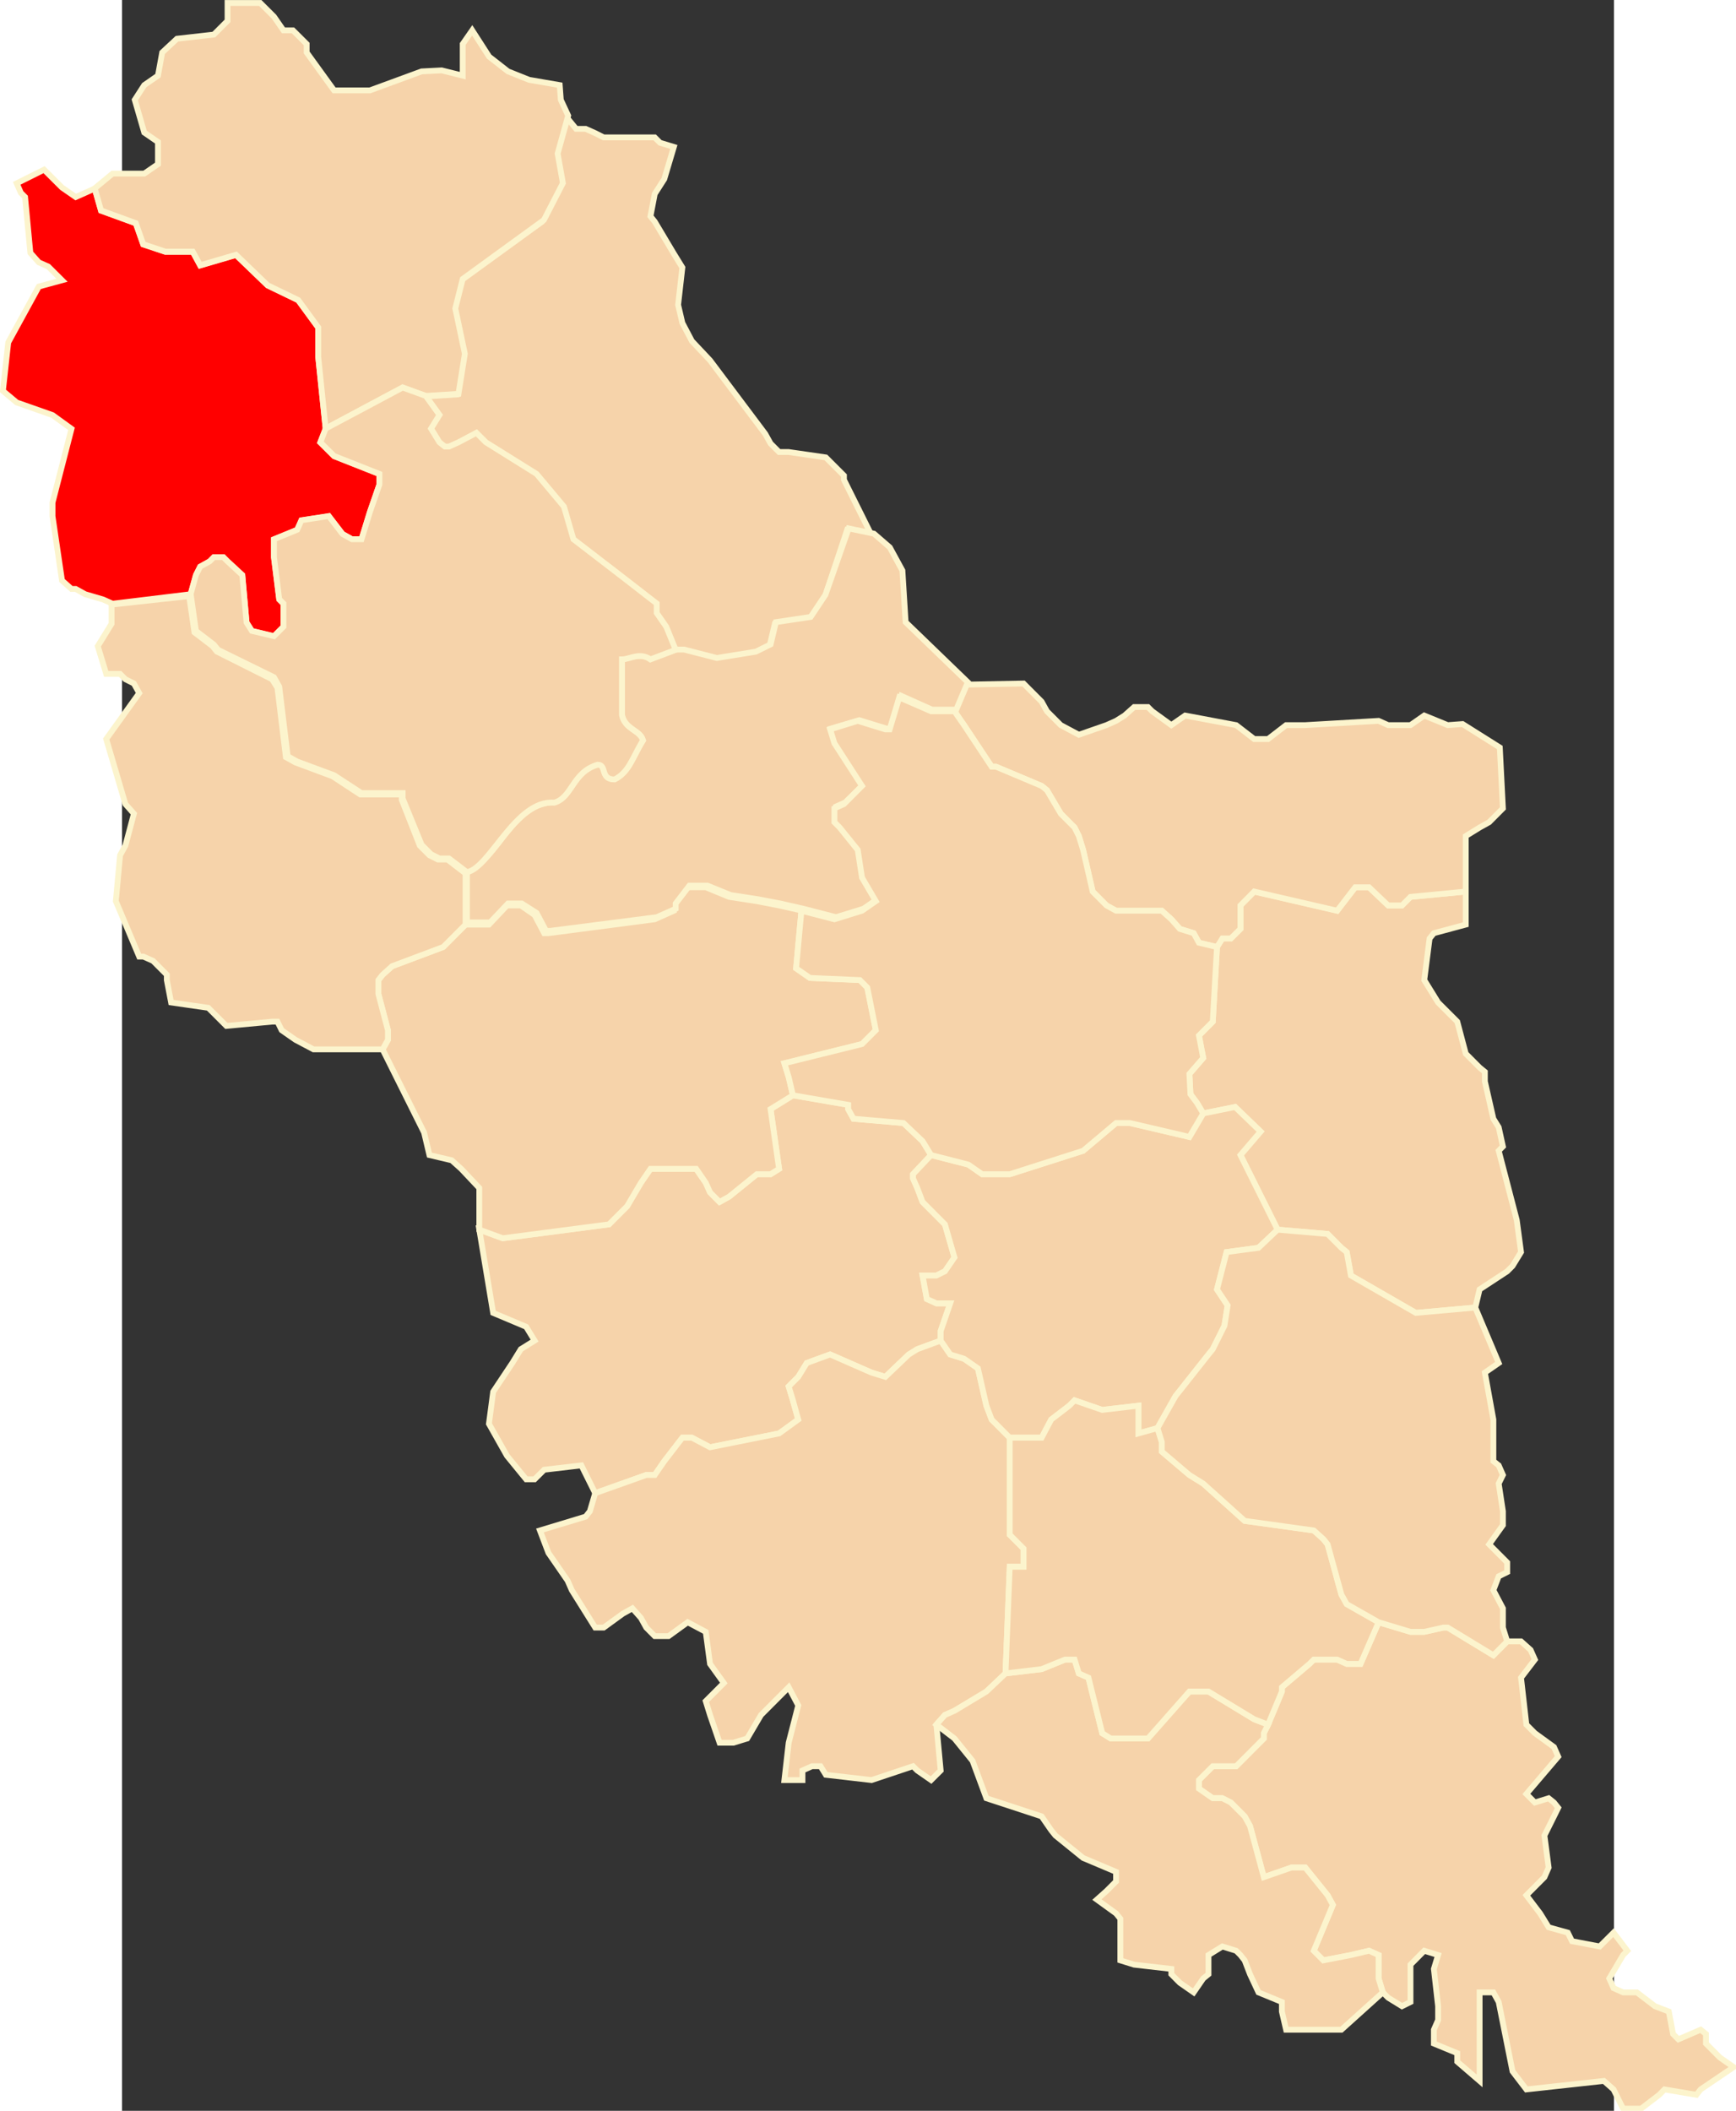
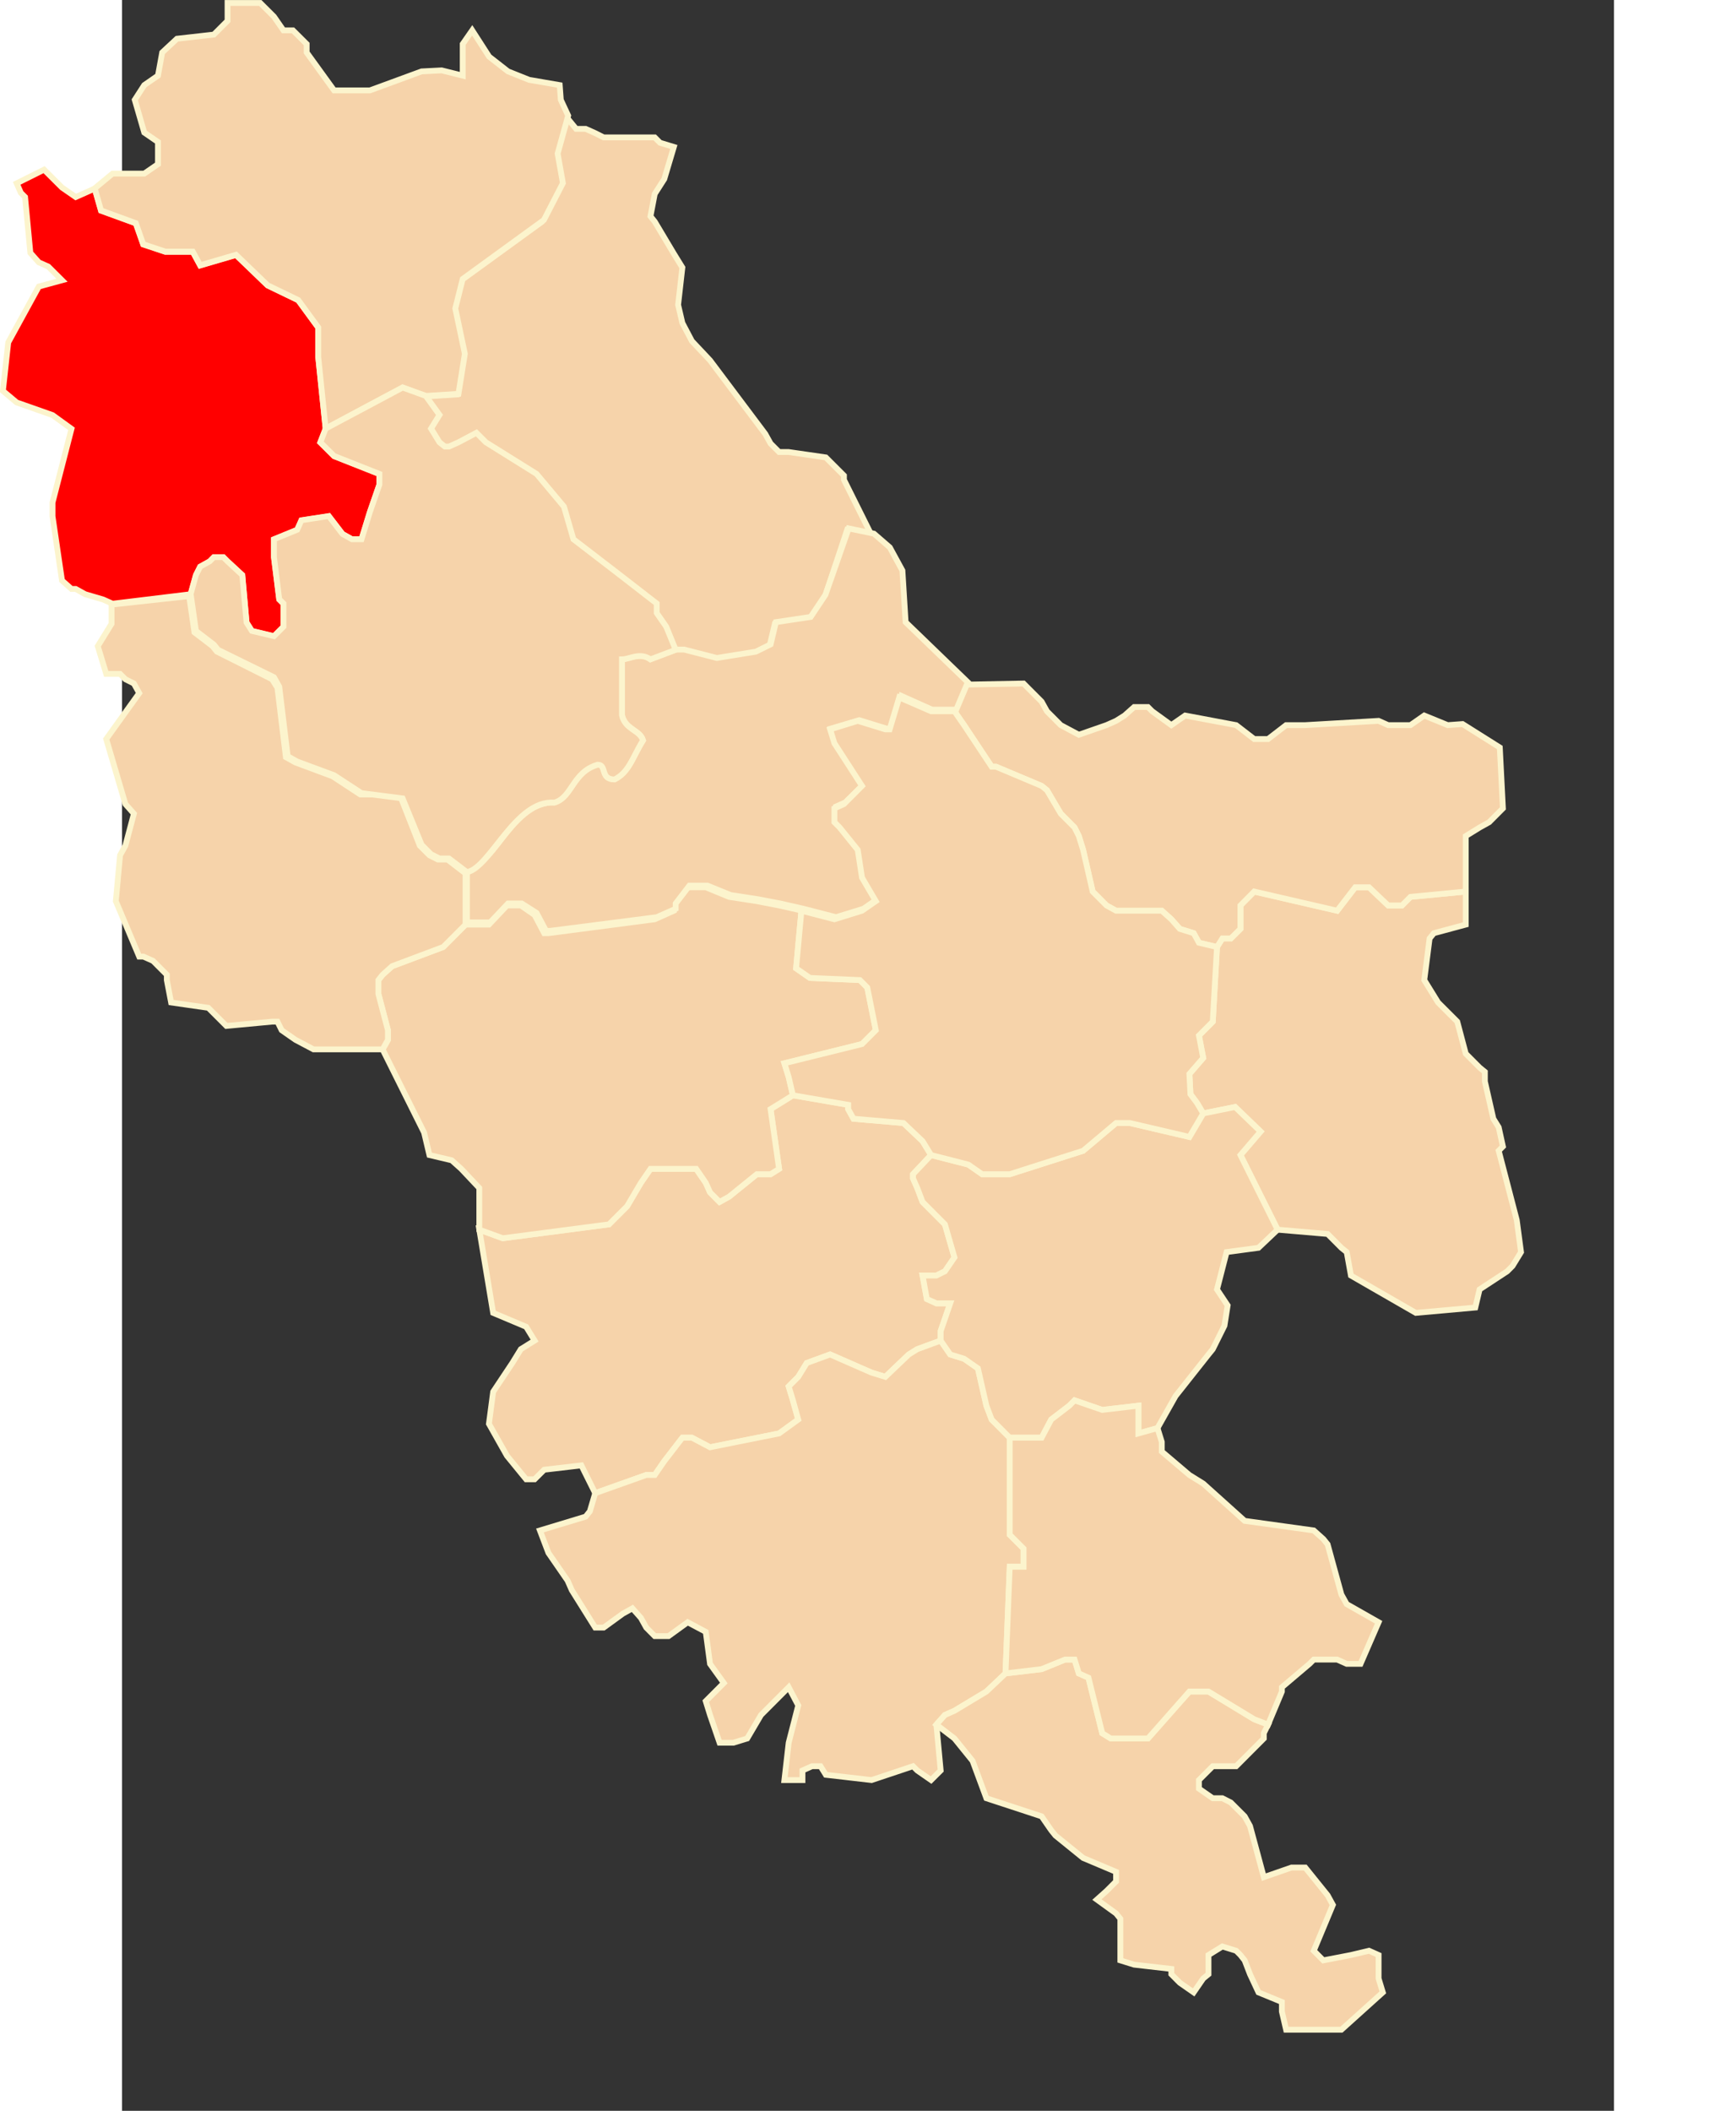
<svg xmlns="http://www.w3.org/2000/svg" xmlns:ns1="http://sodipodi.sourceforge.net/DTD/sodipodi-0.dtd" xmlns:ns2="http://www.inkscape.org/namespaces/inkscape" xml:space="preserve" width="750" height="911.629" style="shape-rendering:geometricPrecision; text-rendering:geometricPrecision; image-rendering:optimizeQuality; fill-rule:evenodd; clip-rule:evenodd" viewBox="0 0 210 297" id="svg2" ns1:version="0.32" ns2:version="0.45.1" ns1:docname="POL powiat kamionecki map.svg" ns2:output_extension="org.inkscape.output.svg.inkscape" ns1:docbase="C:\Users\Mistrz\Desktop\powiaty\tarnopolskie" version="1.0">
  <rect x="0" y="0" width="210" height="297" fill="#333333" stroke="none" />
  <ns1:namedview ns2:window-height="575" ns2:window-width="867" ns2:pageshadow="2" ns2:pageopacity="0.0" guidetolerance="10.0" gridtolerance="10.0" objecttolerance="10.0" borderopacity="1.0" bordercolor="#666666" pagecolor="#ffffff" id="base" ns2:zoom="0.41354527" ns2:cx="375" ns2:cy="455.81467" ns2:window-x="92" ns2:window-y="92" ns2:current-layer="svg2" />
  <defs id="defs4">
    <style type="text/css" id="style6">
   
    .str0 {stroke:#FCF4CD;stroke-width:0.706}
    .fil0 {fill:#F6D3AA}
   
  </style>
    <marker id="ArrowEnd" viewBox="0 0 10 10" refX="0" refY="5" markerUnits="strokeWidth" markerWidth="4" markerHeight="3" orient="auto">
      <path d="M 0,0 L 10,5 L 0,10 L 0,0 z " id="path7" />
    </marker>
    <marker id="ArrowStart" viewBox="0 0 10 10" refX="10" refY="5" markerUnits="strokeWidth" markerWidth="4" markerHeight="3" orient="auto">
      <path d="M 10,0 L 0,5 L 10,10 L 10,0 z " id="path10" />
    </marker>
  </defs>
  <g id="Warstwa_x0020_1" transform="matrix(1.16,0,0,1.16,-16.762,-23.706)">
    <polygon class="fil0 str0" points="71.866,201.551 78.061,199.346 79.092,199.346 80.251,197.667 82.443,194.825 83.601,194.825 85.799,195.983 94.178,194.305 96.503,192.619 95.856,190.294 95.343,188.608 96.503,187.443 97.534,185.765 100.371,184.726 105.4,186.929 107.072,187.443 109.917,184.726 110.948,184.087 113.785,183.045 113.785,181.881 114.944,178.524 113.265,178.524 112.107,177.997 111.587,175.152 113.265,175.152 114.299,174.641 115.457,172.954 114.299,168.945 111.587,166.226 110.948,164.541 110.429,163.375 110.429,162.863 112.62,160.538 111.587,158.852 109.27,156.654 103.21,156.135 102.563,154.968 102.563,154.448 95.856,153.29 93.145,154.968 94.178,162.216 93.145,162.863 91.475,162.863 88.116,165.581 86.958,166.226 85.799,165.061 85.279,163.902 84.121,162.216 78.573,162.216 77.414,163.902 75.736,166.747 74.058,168.425 73.544,168.945 60.65,170.629 57.805,169.59 59.485,179.683 63.487,181.367 64.514,183.045 62.842,184.087 61.809,185.765 59.485,189.255 58.972,193.138 61.164,197.022 63.487,199.867 64.514,199.867 65.679,198.707 70.188,198.181 71.866,201.551 " id="polygon10" style="fill:#f6d3aa;stroke:#fcf4cd;stroke-width:0.706;fill-opacity:1" />
-     <polygon class="fil0 str0" points="167.434,262.104 166.922,260.418 166.922,257.573 165.761,257.053 163.564,257.573 160.215,258.22 159.055,257.053 161.374,251.491 160.735,250.327 158.023,246.962 156.345,246.962 152.995,248.127 151.317,241.92 150.67,240.753 148.991,239.075 147.966,238.555 146.799,238.555 145.121,237.389 145.121,236.35 146.799,234.671 149.638,234.671 152.995,231.307 152.995,230.662 153.508,229.623 155.187,225.612 155.187,225.092 158.535,222.255 159.055,221.736 161.893,221.736 163.052,222.255 164.73,222.255 166.922,217.207 170.79,218.371 172.462,218.371 174.787,217.852 175.307,217.852 180.847,221.216 182.526,219.53 184.204,219.53 185.364,220.569 185.884,221.736 184.204,223.933 184.851,229.623 185.884,230.662 188.201,232.346 188.713,233.507 184.851,238.036 185.884,239.075 187.554,238.555 188.201,239.075 188.713,239.714 188.201,240.753 187.043,243.078 187.554,246.962 187.043,248.127 184.851,250.327 186.523,252.53 187.554,254.209 189.879,254.856 190.391,255.895 193.749,256.534 195.428,254.856 197.098,257.053 196.586,257.573 194.908,260.418 195.428,261.584 196.586,262.104 198.258,262.104 200.456,263.782 202.134,264.427 202.646,267.147 203.293,267.8 205.996,266.633 206.643,267.147 206.643,268.311 208.322,269.997 210,271.164 205.996,273.873 205.485,274.526 201.615,273.873 200.968,274.526 198.778,276.204 196.586,276.204 195.428,273.873 194.261,272.842 184.851,273.873 183.172,271.675 181.494,263.269 180.847,262.104 179.177,262.104 179.177,272.842 176.466,270.509 176.466,269.478 173.629,268.311 173.629,266.633 174.14,265.46 174.14,263.782 173.629,259.259 174.14,257.573 172.462,257.053 170.79,258.74 170.79,263.269 169.759,263.782 168.081,262.749 167.434,262.104 " id="polygon12" style="fill:#f6d3aa;stroke:#fcf4cd;stroke-width:0.706;fill-opacity:1" />
    <polygon class="fil0 str0" points="68.382,34.637 69.549,36.065 70.707,36.065 71.866,36.584 72.899,37.104 79.092,37.104 79.731,37.749 81.409,38.262 80.251,42.146 79.092,43.958 78.573,46.675 79.092,47.322 81.409,51.206 82.443,52.884 81.929,57.413 82.443,59.611 83.601,61.809 85.799,64.142 92.5,73.067 93.145,74.233 94.178,75.266 95.343,75.266 99.852,75.919 102.049,78.117 102.049,78.629 105.4,85.358 102.438,84.713 99.726,92.865 97.921,95.451 93.665,96.103 93.019,98.813 91.214,99.719 86.438,100.499 82.443,99.466 81.409,99.466 80.251,96.615 79.092,94.937 79.092,93.77 74.058,89.888 69.029,86.01 67.87,81.993 64.514,78.117 58.452,74.233 57.294,73.067 55.102,74.233 53.943,74.753 53.423,74.753 52.779,74.233 51.753,72.555 52.779,70.869 51.106,68.538 55.102,68.279 55.874,63.623 54.715,58.06 55.615,54.435 65.42,47.322 67.743,42.791 67.098,39.168 68.382,34.637 " id="polygon14" style="fill:#f6d3aa;stroke:#fcf4cd;stroke-width:0.706;fill-opacity:1" />
    <polygon class="fil0 str0" points="57.805,169.59 60.65,170.629 73.544,168.945 74.058,168.425 75.736,166.747 77.414,163.902 78.573,162.216 84.121,162.216 85.279,163.902 85.799,165.061 86.958,166.226 88.116,165.581 91.475,162.863 93.145,162.863 94.178,162.216 93.145,154.968 95.856,153.29 95.343,151.086 94.823,149.406 104.241,147.075 105.914,145.396 104.88,140.22 103.983,139.315 97.921,139.054 96.243,137.889 96.889,130.902 97.015,130.902 94.178,130.263 91.475,129.743 88.116,129.224 85.279,128.057 83.088,128.057 81.409,130.263 81.409,130.902 79.092,131.941 66.192,133.627 65.679,133.627 64.514,131.421 62.842,130.263 61.164,130.263 58.972,132.586 56.135,132.586 53.423,135.305 47.23,137.629 46.072,138.668 45.558,139.315 45.558,140.993 46.717,145.396 46.717,146.563 46.072,147.722 51.106,157.813 51.753,160.538 54.457,161.177 55.615,162.216 57.805,164.541 57.805,169.59 " id="polygon16" style="fill:#f6d3aa;stroke:#fcf4cd;stroke-width:0.706;fill-opacity:1" />
    <polygon class="fil0 str0" points="67.357,210.478 66.192,208.792 65.159,206.074 70.707,204.396 71.221,203.749 71.866,201.551 78.061,199.346 79.092,199.346 80.251,197.667 82.443,194.825 83.601,194.825 85.799,195.983 94.178,194.305 96.503,192.619 95.856,190.294 95.343,188.608 96.503,187.443 97.534,185.765 100.371,184.726 105.4,186.929 107.072,187.443 109.917,184.726 110.948,184.087 113.785,183.045 114.944,184.726 116.624,185.245 118.302,186.41 119.333,190.941 119.972,192.619 122.164,194.825 122.164,206.594 123.842,208.272 123.842,210.478 122.164,210.478 121.652,223.414 119.333,225.612 115.457,227.945 114.299,228.456 113.265,229.623 113.785,235.191 112.62,236.35 110.948,235.191 110.429,234.671 105.4,236.35 99.852,235.711 99.207,234.671 98.174,234.671 97.015,235.191 97.015,236.35 94.823,236.35 95.343,231.821 96.503,227.298 95.343,225.092 94.178,226.259 91.986,228.456 90.308,231.307 88.63,231.821 86.958,231.821 85.799,228.456 85.279,226.778 87.471,224.58 85.799,222.255 85.279,218.371 83.088,217.207 80.764,218.891 79.092,218.891 78.061,217.852 77.414,216.687 76.381,215.521 75.222,216.166 72.899,217.852 71.866,217.852 69.029,213.323 68.515,212.156 67.357,210.478 " id="polygon18" style="fill:#f6d3aa;stroke:#fcf4cd;stroke-width:0.706;fill-opacity:1" />
    <polygon class="fil0 str0" points="46.072,147.722 37.693,147.722 35.501,146.563 33.823,145.396 33.311,144.357 32.658,144.357 27.116,144.877 26.596,144.357 24.918,142.679 20.409,142.032 19.889,139.315 19.889,138.668 18.217,136.989 17.053,136.47 16.539,136.47 13.702,129.743 14.216,124.173 14.861,123.009 15.894,119.131 14.861,117.966 12.536,110.079 16.539,104.509 15.894,103.344 14.861,102.824 14.216,102.177 12.536,102.177 11.51,98.813 13.183,96.103 13.183,93.77 22.601,92.739 23.24,97.135 25.438,98.813 25.957,99.466 32.658,102.824 33.311,103.863 34.336,112.276 35.501,112.923 40.01,114.602 43.366,116.805 48.395,116.805 48.395,117.446 50.587,123.009 51.753,124.173 52.779,124.693 53.943,124.693 56.135,126.379 56.135,132.586 53.423,135.305 47.23,137.629 46.072,138.668 45.558,139.315 45.558,140.993 46.717,145.396 46.717,146.563 46.072,147.722 " id="polygon20" style="fill:#f6d3aa;stroke:#fcf4cd;stroke-width:0.706;fill-opacity:1" />
    <polygon class="fil0 str0" points="177.497,128.577 177.497,132.586 173.629,133.627 173.109,134.266 172.462,139.315 174.14,142.032 176.466,144.357 177.497,148.241 179.177,149.925 179.816,150.447 179.816,151.606 180.847,156.135 181.494,157.174 182.006,159.499 181.494,160.018 183.684,168.425 184.204,172.309 183.172,173.994 182.526,174.641 179.177,176.838 178.655,179.036 171.437,179.683 163.564,175.152 163.052,172.309 162.405,171.788 160.735,170.11 154.667,169.59 150.158,160.538 152.601,157.687 149.511,154.709 145.641,155.488 144.869,154.196 144.09,153.156 143.963,150.7 145.641,148.761 145.121,146.043 146.799,144.357 147.313,135.305 147.966,134.266 148.991,134.266 150.158,133.106 150.158,130.263 151.828,128.577 161.893,130.902 164.083,128.057 165.761,128.057 168.081,130.263 169.759,130.263 170.79,129.224 177.497,128.577 " id="polygon22" style="fill:#f6d3aa;stroke:#fcf4cd;stroke-width:0.706;fill-opacity:1" />
    <polygon class="fil0 str0" points="39.16,72.45 38.262,63.756 38.262,60.181 35.831,56.858 32.123,55.068 28.282,51.367 23.935,52.638 23.035,50.981 19.706,50.981 17.025,50.089 16.125,47.531 11.905,45.995 11.138,43.311 8.835,44.336 7.17,43.185 4.995,41.016 1.672,42.672 2.178,43.825 2.689,44.336 3.33,51.107 4.356,52.259 5.506,52.771 7.17,54.429 4.356,55.194 0.647,61.972 -0,67.849 1.672,69.254 6.02,70.785 8.323,72.45 6.02,81.396 6.02,83.054 7.17,90.85 8.323,91.875 8.835,91.875 9.987,92.514 12.157,93.153 13.308,93.665 22.782,92.514 23.421,90.211 23.935,89.192 25.087,88.553 25.593,88.041 26.744,88.041 27.257,88.553 29.047,90.211 29.561,95.962 30.206,96.981 32.889,97.626 34.04,96.476 34.04,93.665 33.528,93.153 32.889,88.041 32.889,85.871 35.706,84.719 36.218,83.568 39.54,83.054 41.204,85.224 42.355,85.871 43.508,85.871 44.533,82.549 45.685,79.22 45.685,77.942 40.185,75.772 38.515,74.108 39.16,72.45 " id="polygon24" style="fill:#ff0000;stroke:#fcf4cd;stroke-width:0.706;fill-opacity:1" />
    <polygon class="fil0 str0" points="68.587,34.462 67.309,39.071 67.948,42.644 65.643,47.117 55.791,54.274 54.891,57.849 56.051,63.348 55.277,68.207 51.309,68.46 48.5,67.435 39.16,72.422 38.262,63.728 38.262,60.153 35.831,56.83 32.123,55.04 28.282,51.34 23.935,52.61 23.035,50.953 19.706,50.953 17.025,50.06 16.125,47.503 11.905,45.967 11.138,43.283 13.308,41.493 17.15,41.493 18.814,40.349 18.814,37.657 17.15,36.513 15.999,32.545 17.15,30.761 18.814,29.611 19.328,26.8 21.118,25.135 25.593,24.63 26.105,24.118 27.257,22.965 27.257,20.796 31.225,20.796 32.889,22.454 34.04,24.118 35.192,24.118 36.856,25.774 36.856,26.8 40.185,31.4 44.533,31.4 50.804,29.097 53.234,28.972 55.791,29.611 55.791,25.774 56.943,24.118 58.994,27.305 61.289,29.097 63.853,30.122 67.562,30.761 67.695,32.545 68.587,34.462 " id="polygon26" style="fill:#f6d3aa;stroke:#fcf4cd;stroke-width:0.706" />
    <polygon class="fil0 str0" points="112.62,160.538 110.429,162.863 110.429,163.375 110.948,164.541 111.587,166.226 114.299,168.945 115.457,172.954 114.299,174.641 113.265,175.152 111.587,175.152 112.107,177.997 113.265,178.524 114.944,178.524 113.785,181.881 113.785,183.045 114.944,184.726 116.624,185.245 118.302,186.41 119.333,190.941 119.972,192.619 122.164,194.825 126.034,194.825 127.199,192.619 129.39,190.941 130.03,190.294 133.386,191.452 137.775,190.941 137.775,194.305 140.093,193.658 142.285,189.774 146.28,184.726 146.799,184.087 148.219,181.234 148.605,178.777 147.313,176.838 148.48,172.309 152.348,171.788 154.667,169.59 150.158,160.538 152.601,157.687 149.511,154.709 145.641,155.488 143.963,158.34 136.744,156.654 135.066,156.654 131.069,160.018 122.164,162.863 118.814,162.863 117.143,161.697 112.62,160.538 " id="polygon28" style="fill:#f6d3aa;stroke:#fcf4cd;stroke-width:0.706;fill-opacity:1" />
    <polygon class="fil0 str0" points="153.508,229.623 151.828,228.976 146.28,225.612 143.963,225.612 138.934,231.307 134.419,231.307 133.386,230.662 131.716,223.933 130.549,223.414 130.03,221.736 128.871,221.736 126.034,222.894 121.652,223.414 119.333,225.612 115.457,227.945 114.299,228.456 113.265,229.623 115.457,231.307 117.655,234.026 119.333,238.555 126.034,240.753 127.199,242.439 127.712,243.078 131.069,245.796 135.066,247.482 135.066,248.647 133.905,249.807 132.741,250.846 135.066,252.53 135.586,253.17 135.586,258.22 137.256,258.74 141.773,259.259 141.773,259.898 142.804,260.937 144.482,262.104 145.641,260.418 146.28,259.898 146.28,257.573 147.966,256.534 149.638,257.053 150.158,257.573 150.67,258.22 151.317,259.898 152.348,262.104 155.187,263.269 155.187,264.427 155.698,266.633 162.405,266.633 167.434,262.104 166.922,260.418 166.922,257.573 165.761,257.053 163.564,257.573 160.215,258.22 159.055,257.053 161.374,251.491 160.735,250.327 158.023,246.962 156.345,246.962 152.995,248.127 151.317,241.92 150.67,240.753 148.991,239.075 147.966,238.555 146.799,238.555 145.121,237.389 145.121,236.35 146.799,234.671 149.638,234.671 152.995,231.307 152.995,230.662 153.508,229.623 " id="polygon30" style="fill:#f6d3aa;stroke:#fcf4cd;stroke-width:0.706;fill-opacity:1" />
    <polygon class="fil0 str0" points="177.497,128.577 177.497,121.848 179.177,120.809 180.336,120.164 182.006,118.486 181.628,111.104 177.111,108.259 175.307,108.392 172.462,107.228 170.79,108.392 168.081,108.392 166.922,107.873 158.023,108.392 155.698,108.392 153.508,110.079 151.828,110.079 149.638,108.392 143.451,107.228 141.773,108.392 139.448,106.708 138.934,106.195 137.256,106.195 136.097,107.228 135.066,107.873 133.905,108.392 130.549,109.559 128.359,108.392 126.679,106.708 126.034,105.542 125.52,105.028 123.842,103.344 116.877,103.477 115.457,106.708 116.624,108.392 119.972,113.435 120.492,113.435 126.034,115.766 126.679,116.286 128.359,119.131 130.03,120.809 130.549,121.848 131.069,123.528 132.227,128.577 133.905,130.263 135.066,130.902 140.614,130.902 141.773,131.941 142.804,133.106 144.482,133.627 145.121,134.786 147.313,135.305 147.966,134.266 148.991,134.266 150.158,133.106 150.158,130.263 151.828,128.577 161.893,130.902 164.083,128.057 165.761,128.057 168.081,130.263 169.759,130.263 170.79,129.224 177.497,128.577 " id="polygon32" style="fill:#f6d3aa;stroke:#fcf4cd;stroke-width:0.706;fill-opacity:1" />
    <path class="fil0 str0" d="M 56.304,126.19 C 60.138,124.659 61.809,117.755 66.923,117.755 C 69.099,117.116 69.099,114.054 72.168,113.155 C 73.319,113.155 72.427,114.946 74.219,114.946 C 76.009,114.054 76.389,112.263 77.667,110.218 C 77.289,108.94 75.497,108.94 75.111,107.15 C 75.111,104.973 75.111,102.93 75.111,100.38 C 76.009,100.38 77.289,99.48 78.567,100.38 L 81.634,99.227 L 82.66,99.227 L 86.627,100.247 L 91.361,99.48 L 93.153,98.588 L 93.792,95.899 L 98.012,95.268 L 99.804,92.578 L 102.619,84.53 L 105.689,85.169 L 107.612,86.833 L 109.144,89.642 L 109.531,95.899 L 117.08,103.189 L 115.674,106.511 L 112.732,106.511 L 109.017,104.847 L 107.865,108.815 L 107.225,108.815 L 103.905,107.79 L 100.449,108.815 L 101.088,110.471 L 104.416,115.585 L 103.905,116.097 L 102.746,117.242 L 102.233,117.755 L 101.088,118.267 L 101.088,119.925 L 101.727,120.57 L 103.905,123.379 L 104.416,126.702 L 106.075,129.511 L 104.416,130.663 L 101.088,131.688 L 97.12,130.663 L 94.303,130.024 L 91.614,129.511 L 88.293,128.999 L 85.477,127.854 L 83.299,127.854 L 81.634,130.024 L 81.634,130.663 L 79.331,131.688 L 66.409,133.345 L 65.903,133.345 L 64.751,131.169 L 62.953,130.024 L 61.289,130.024 L 59.119,132.32 L 56.304,132.32 L 56.304,126.19 L 56.304,126.19 z " id="path34" style="fill:#f6d3aa;stroke:#fcf4cd;stroke-width:0.706;fill-opacity:1" />
-     <path class="fil0 str0" d="M 81.634,99.257 L 80.484,96.446 L 79.331,94.79 L 79.331,93.637 L 74.219,89.677 L 69.226,85.843 L 68.073,81.882 L 64.751,77.92 L 58.607,74.086 L 57.455,72.933 L 55.277,74.086 L 54.126,74.6 L 53.621,74.6 L 52.974,74.086 L 51.948,72.422 L 52.974,70.763 L 51.309,68.46 L 48.5,67.443 L 39.16,72.422 L 38.515,74.086 L 40.185,75.744 L 45.685,77.92 L 45.685,79.198 L 44.533,82.521 L 43.508,85.843 L 42.355,85.843 L 41.204,85.202 L 39.54,83.032 L 36.218,83.538 L 35.706,84.691 L 32.889,85.843 L 32.889,88.013 L 33.528,93.125 L 34.04,93.637 L 34.04,96.446 L 32.889,97.599 L 30.206,96.96 L 29.561,95.934 L 29.047,90.183 L 27.257,88.525 L 26.744,88.013 L 25.593,88.013 L 25.087,88.525 L 23.935,89.164 L 23.421,90.183 L 22.782,92.486 L 23.421,96.96 L 25.593,98.624 L 26.105,99.257 L 32.889,102.585 L 33.528,103.73 L 34.553,112.165 L 35.706,112.81 L 40.185,114.468 L 43.508,116.638 L 48.5,116.638 L 48.5,117.277 L 50.804,122.903 L 51.948,124.054 L 52.974,124.567 L 54.126,124.567 L 56.304,126.224 C 59.119,125.712 62.189,117.403 66.923,117.789 C 69.099,117.15 69.099,114.082 72.168,113.19 C 73.319,113.19 72.427,114.98 74.219,114.98 C 76.009,114.082 76.389,112.29 77.667,110.248 C 77.289,108.968 75.497,108.968 75.111,107.178 C 75.111,105.008 75.111,102.964 75.111,100.415 C 76.009,100.415 77.289,99.516 78.567,100.415 L 81.634,99.257 L 81.634,99.257 z " id="path36" style="fill:#f6d3aa;stroke:#fcf4cd;stroke-width:0.706;fill-opacity:1" />
+     <path class="fil0 str0" d="M 81.634,99.257 L 80.484,96.446 L 79.331,94.79 L 79.331,93.637 L 74.219,89.677 L 69.226,85.843 L 68.073,81.882 L 64.751,77.92 L 58.607,74.086 L 57.455,72.933 L 55.277,74.086 L 54.126,74.6 L 53.621,74.6 L 52.974,74.086 L 51.948,72.422 L 52.974,70.763 L 51.309,68.46 L 48.5,67.443 L 39.16,72.422 L 38.515,74.086 L 40.185,75.744 L 45.685,77.92 L 45.685,79.198 L 44.533,82.521 L 43.508,85.843 L 42.355,85.843 L 41.204,85.202 L 39.54,83.032 L 36.218,83.538 L 35.706,84.691 L 32.889,85.843 L 32.889,88.013 L 33.528,93.125 L 34.04,93.637 L 34.04,96.446 L 32.889,97.599 L 30.206,96.96 L 29.561,95.934 L 29.047,90.183 L 27.257,88.525 L 26.744,88.013 L 25.593,88.013 L 25.087,88.525 L 23.935,89.164 L 23.421,90.183 L 22.782,92.486 L 23.421,96.96 L 25.593,98.624 L 26.105,99.257 L 32.889,102.585 L 33.528,103.73 L 34.553,112.165 L 35.706,112.81 L 40.185,114.468 L 43.508,116.638 L 48.5,117.277 L 50.804,122.903 L 51.948,124.054 L 52.974,124.567 L 54.126,124.567 L 56.304,126.224 C 59.119,125.712 62.189,117.403 66.923,117.789 C 69.099,117.15 69.099,114.082 72.168,113.19 C 73.319,113.19 72.427,114.98 74.219,114.98 C 76.009,114.082 76.389,112.29 77.667,110.248 C 77.289,108.968 75.497,108.968 75.111,107.178 C 75.111,105.008 75.111,102.964 75.111,100.415 C 76.009,100.415 77.289,99.516 78.567,100.415 L 81.634,99.257 L 81.634,99.257 z " id="path36" style="fill:#f6d3aa;stroke:#fcf4cd;stroke-width:0.706;fill-opacity:1" />
    <polygon class="fil0 str0" points="153.508,229.623 155.187,225.612 155.187,225.092 158.535,222.255 159.055,221.736 161.893,221.736 163.052,222.255 164.73,222.255 166.922,217.207 163.052,215.007 162.405,213.842 160.735,207.761 160.215,207.113 159.055,206.074 150.67,204.908 145.641,200.387 143.963,199.346 140.614,196.503 140.614,195.336 140.093,193.658 137.775,194.305 137.775,190.941 133.386,191.452 130.03,190.294 129.39,190.941 127.199,192.619 126.034,194.825 122.164,194.825 122.164,206.594 123.842,208.272 123.842,210.478 122.164,210.478 121.652,223.414 126.034,222.894 128.871,221.736 130.03,221.736 130.549,223.414 131.716,223.933 133.386,230.662 134.419,231.307 138.934,231.307 143.963,225.612 146.28,225.612 151.828,228.976 153.508,229.623 " id="polygon38" style="fill:#f6d3aa;stroke:#fcf4cd;stroke-width:0.706;fill-opacity:1" />
-     <polygon class="fil0 str0" points="166.922,217.207 163.052,215.007 162.405,213.842 160.735,207.761 160.215,207.113 159.055,206.074 150.67,204.908 145.641,200.387 143.963,199.346 140.614,196.503 140.614,195.336 140.093,193.658 142.285,189.774 146.28,184.726 146.799,184.087 148.219,181.234 148.605,178.777 147.313,176.838 148.48,172.309 152.348,171.788 154.667,169.59 160.735,170.11 162.405,171.788 163.052,172.309 163.564,175.152 171.437,179.683 178.655,179.036 181.494,185.765 179.816,186.929 180.847,192.619 180.847,197.667 181.494,198.181 182.006,199.346 181.494,200.387 182.006,203.749 182.006,205.429 180.336,207.761 182.526,209.958 182.526,211.125 181.494,211.637 180.847,213.323 182.006,215.521 182.006,217.852 182.526,219.53 180.847,221.216 175.307,217.852 174.787,217.852 172.462,218.371 170.79,218.371 166.922,217.207 " id="polygon40" style="fill:#f6d3aa;stroke:#fcf4cd;stroke-width:0.706;fill-opacity:1" />
    <polygon class="fil0 str0" points="100.371,108.906 103.722,107.873 107.072,108.906 107.592,108.906 108.758,105.028 112.62,106.708 115.457,106.708 116.624,108.392 119.972,113.435 120.492,113.435 126.034,115.766 126.679,116.286 128.359,119.131 130.03,120.809 130.549,121.848 131.069,123.528 132.227,128.577 133.905,130.263 135.066,130.902 140.614,130.902 141.773,131.941 142.804,133.106 144.482,133.627 145.121,134.786 147.313,135.305 146.799,144.357 145.121,146.043 145.641,148.761 143.963,150.7 144.09,153.156 144.869,154.196 145.641,155.488 143.963,158.34 136.744,156.654 135.066,156.654 131.069,160.018 122.164,162.863 118.814,162.863 117.143,161.697 112.62,160.538 111.587,158.852 109.27,156.654 103.21,156.135 102.563,154.968 102.563,154.448 95.856,153.29 95.343,151.086 94.823,149.406 104.241,147.075 105.914,145.396 104.88,140.22 103.983,139.315 97.921,139.054 96.243,137.889 96.889,130.902 100.891,131.941 104.241,130.902 105.914,129.743 104.241,126.89 103.722,123.528 101.53,120.809 100.891,120.164 100.891,118.486 102.049,117.966 102.563,117.446 103.722,116.286 104.241,115.766 100.891,110.59 100.371,108.906 " id="polygon42" style="fill:#f6d3aa;stroke:#fcf4cd;stroke-width:0.706;fill-opacity:1" />
  </g>
</svg>